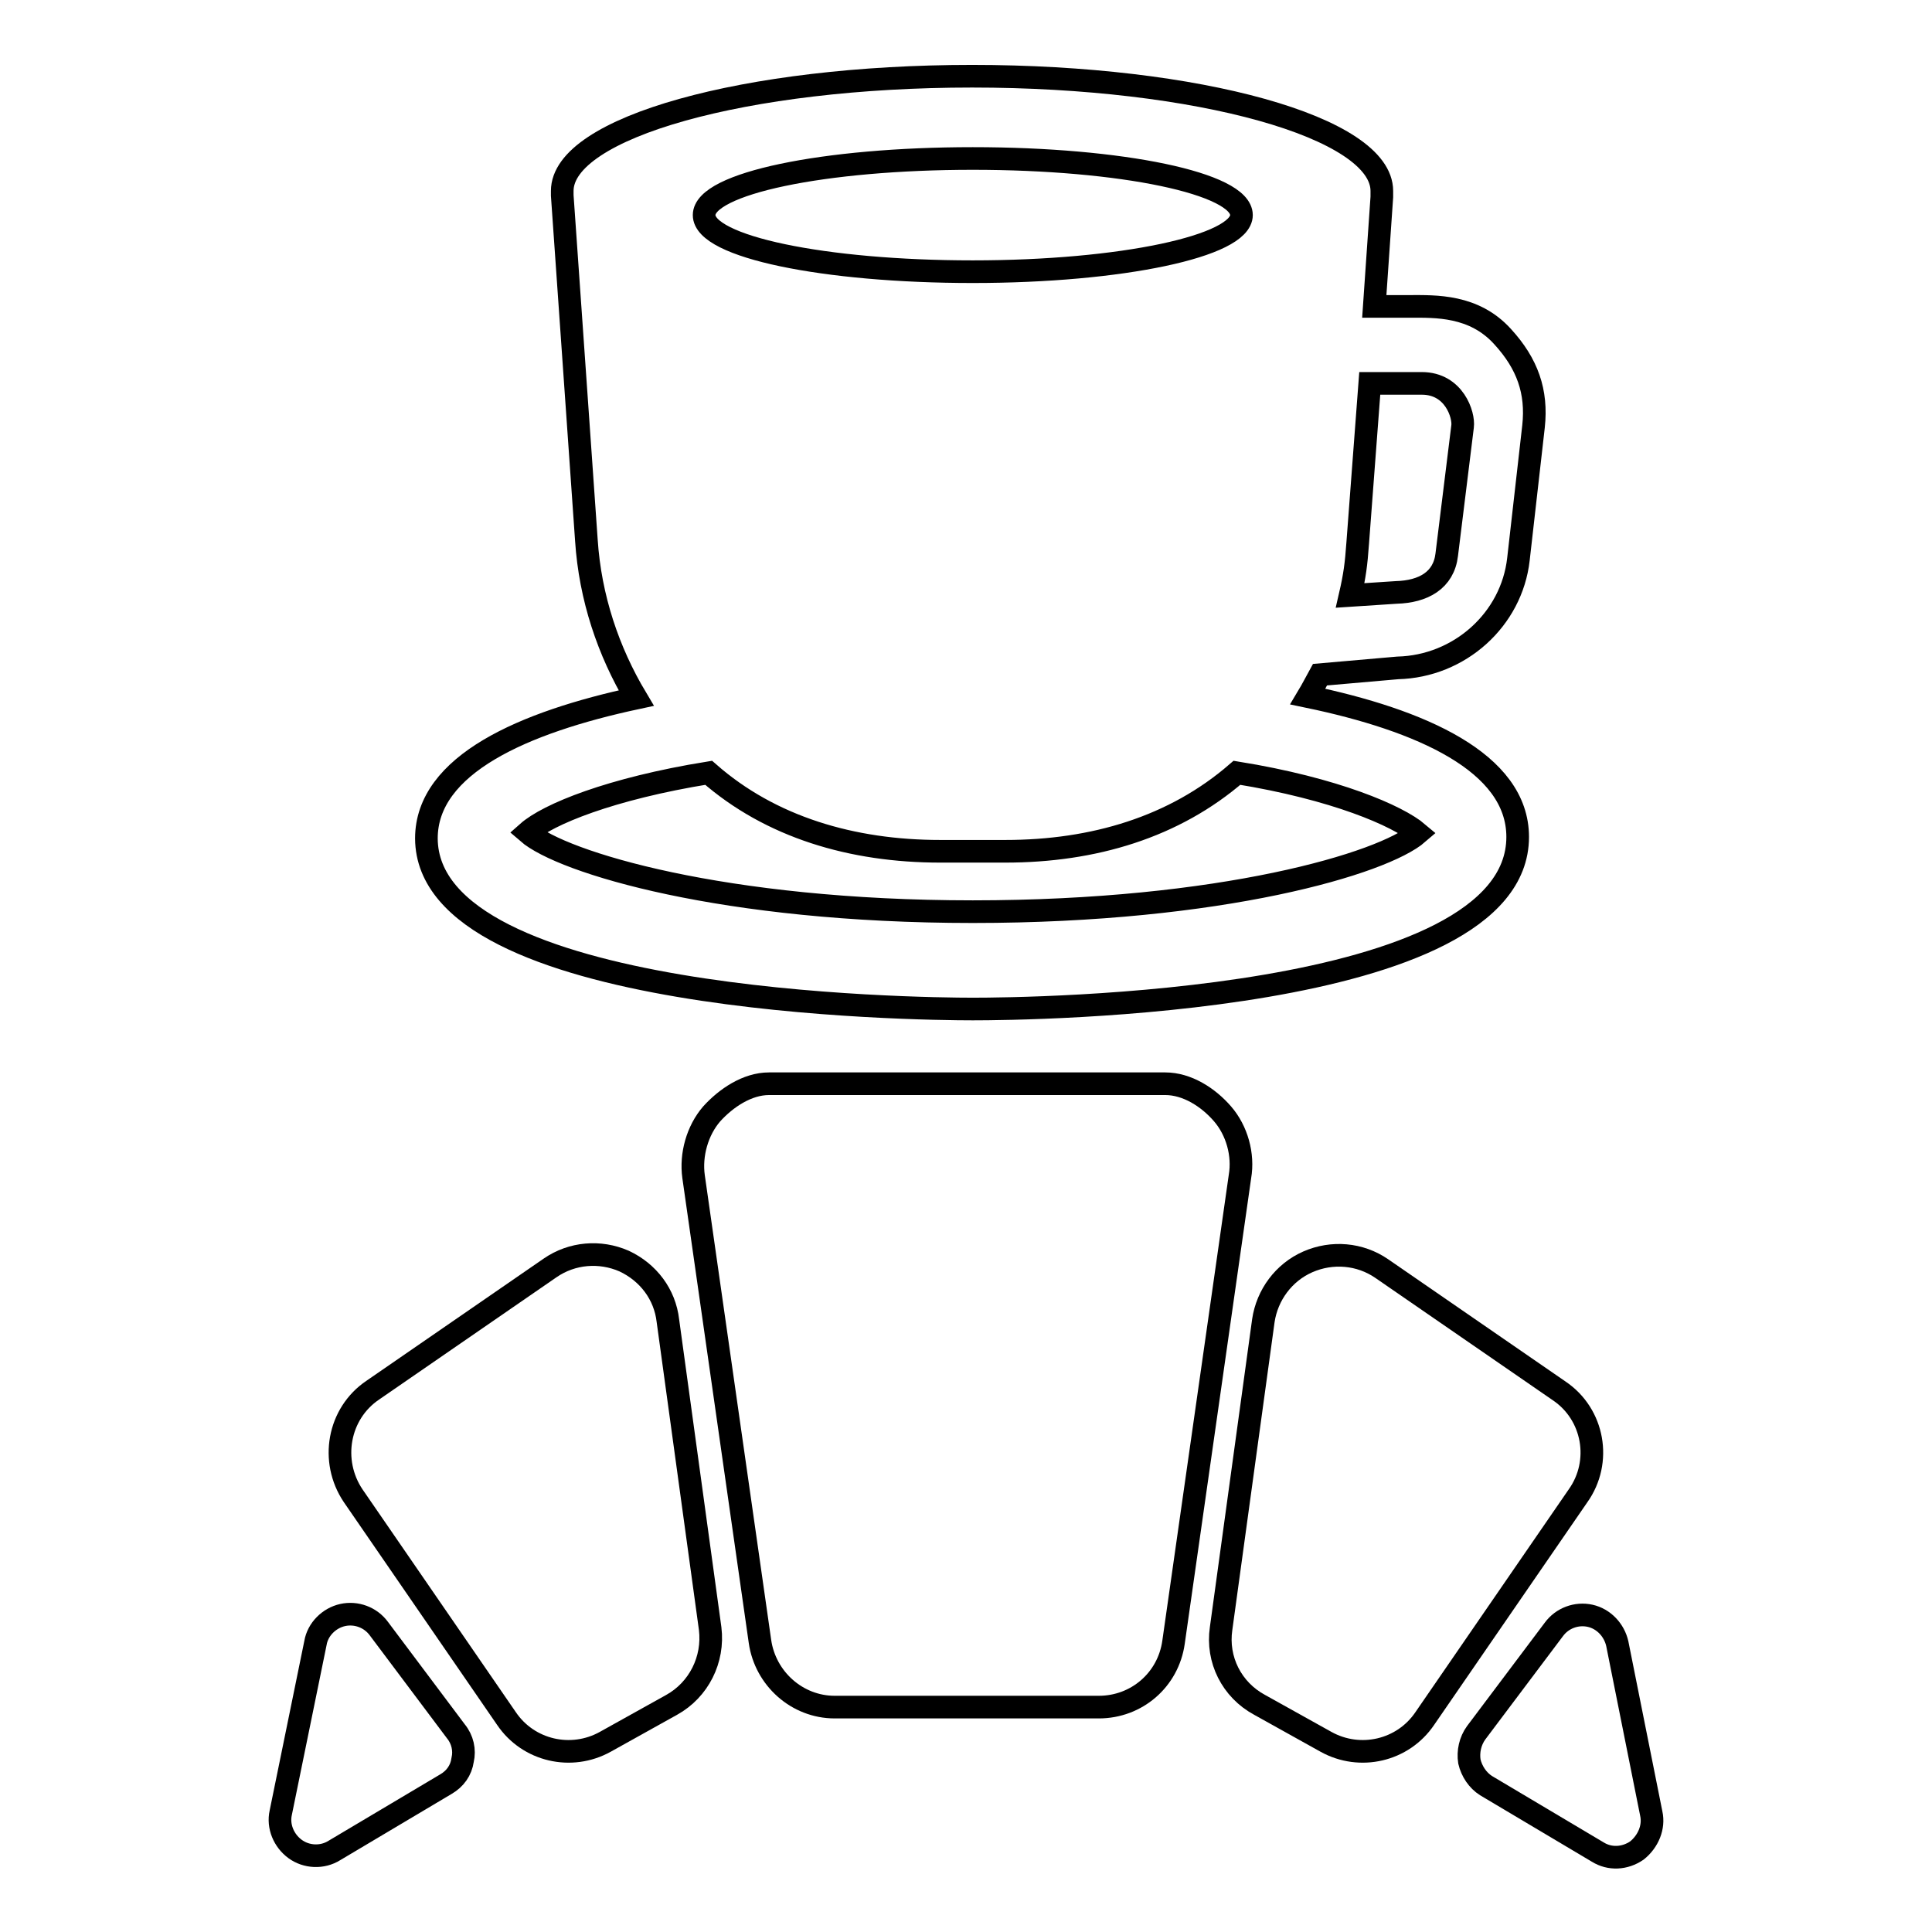
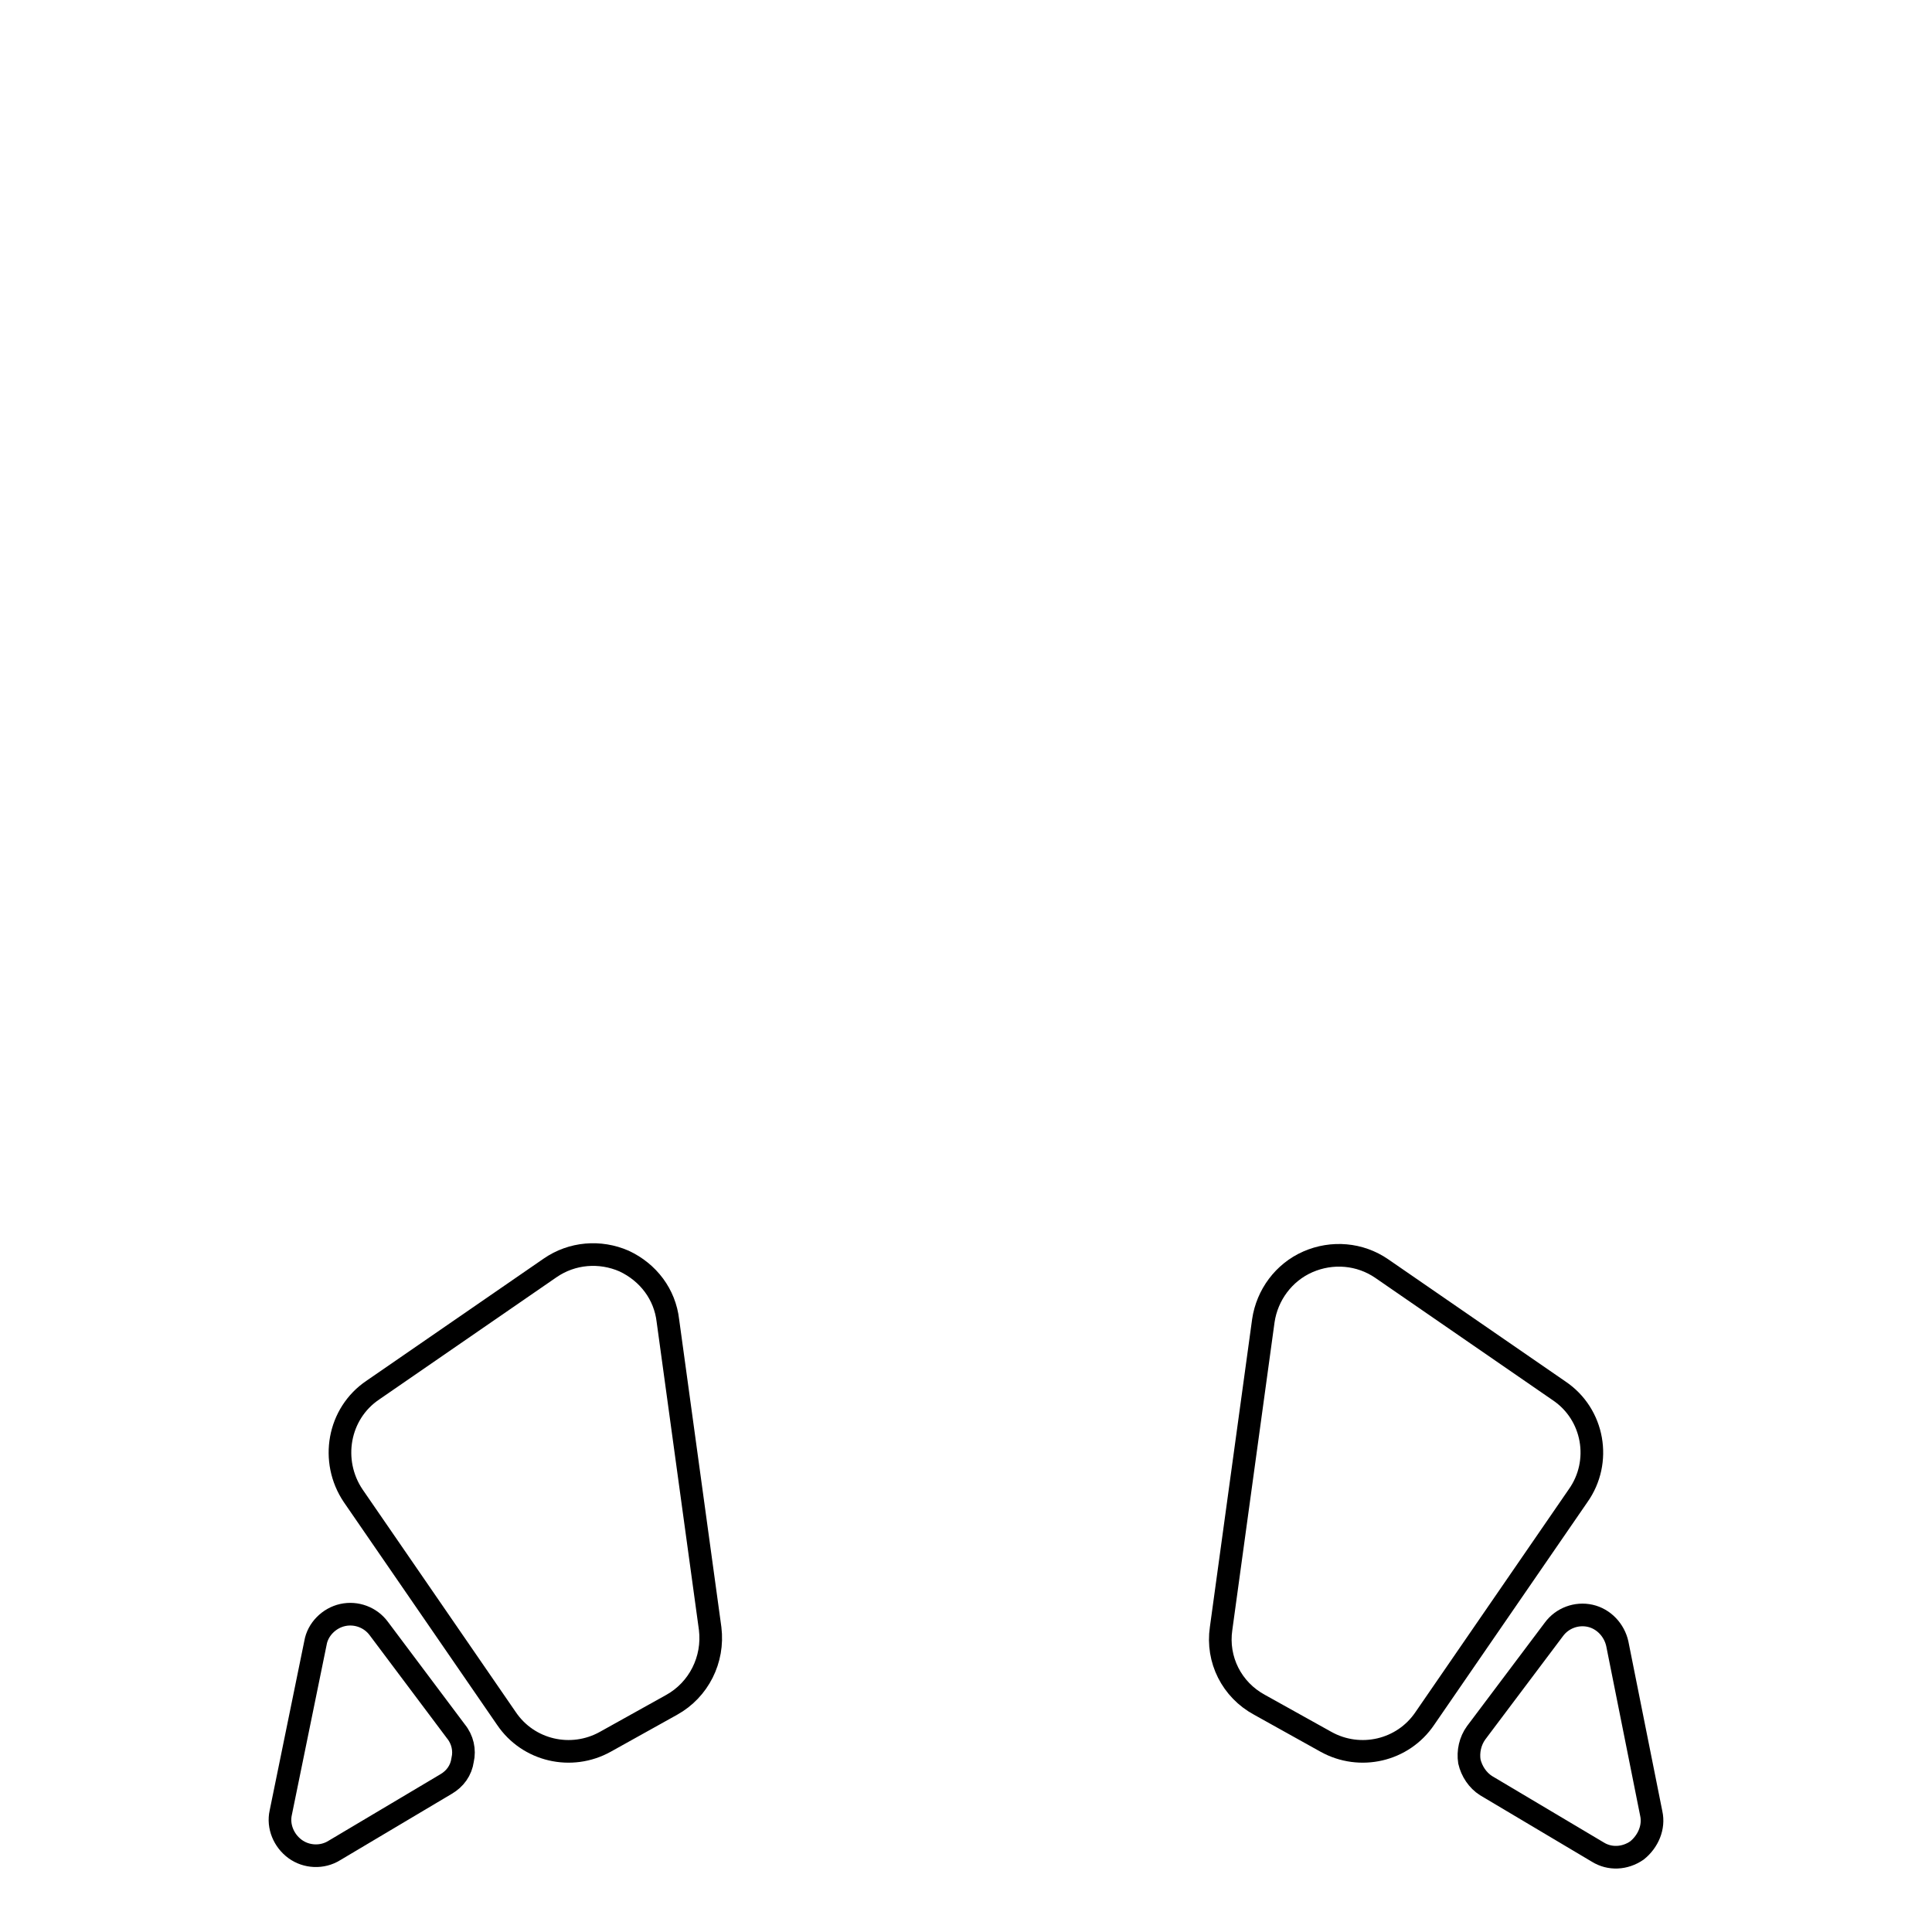
<svg xmlns="http://www.w3.org/2000/svg" version="1.1" x="0px" y="0px" viewBox="0 0 256 256" enable-background="new 0 0 256 256" xml:space="preserve">
  <g>
    <g>
      <g>
        <g>
-           <path stroke-width="3" fill-opacity="0" stroke="#000000" d="M162,147.6c-1.9-2.2-4.7-4-7.6-4h-52.5c-2.9,0-5.7,1.9-7.6,4c-1.9,2.2-2.8,5.4-2.4,8.3l8.8,61.6c0.7,4.9,4.9,8.7,9.9,8.7h35c5,0,9.2-3.6,9.9-8.6l8.8-61.7C164.8,153,163.9,149.8,162,147.6z" />
          <path stroke-width="3" fill-opacity="0" stroke="#000000" d="M82.7,167.1c-3.2-1.4-6.9-1.1-9.8,0.9l-23.5,16.2c-4.6,3.1-5.7,9.4-2.6,14l20.3,29.5c2.9,4.3,8.6,5.6,13.1,3.1l8.8-4.9c3.6-2,5.6-6,5.1-10.1L88.5,175C88.1,171.5,85.9,168.6,82.7,167.1z" />
          <path stroke-width="3" fill-opacity="0" stroke="#000000" d="M50.2,215.8c-1.1-1.5-3-2.2-4.8-1.8c-1.8,0.4-3.3,1.9-3.6,3.7l-4.6,22.5c-0.4,1.8,0.4,3.7,1.9,4.8c1.5,1.1,3.6,1.2,5.2,0.2l14.8-8.8c1.2-0.7,2-1.8,2.2-3.2c0.3-1.3,0-2.7-0.9-3.8L50.2,215.8z" />
          <path stroke-width="3" fill-opacity="0" stroke="#000000" d="M206.6,184.3l-23.5-16.2c-2.9-2-6.6-2.3-9.8-0.9c-3.2,1.4-5.4,4.4-5.9,7.8l-5.6,40.8c-0.6,4.1,1.4,8.1,5.1,10.1l8.8,4.9c4.5,2.5,10.2,1.2,13.1-3.1l20.3-29.5C212.3,193.7,211.2,187.4,206.6,184.3z" />
          <path stroke-width="3" fill-opacity="0" stroke="#000000" d="M218.8,240.3l-4.5-22.5c-0.4-1.8-1.8-3.3-3.6-3.7s-3.7,0.3-4.8,1.8l-10.3,13.7c-0.8,1.1-1.1,2.5-0.9,3.8c0.3,1.3,1.1,2.5,2.2,3.2l14.8,8.8c1.6,1,3.6,0.9,5.2-0.2C218.4,244,219.2,242.1,218.8,240.3z" />
-           <path stroke-width="3" fill-opacity="0" stroke="#000000" d="M128.9,133.7c7.4,0,72.2-0.6,72.2-22.8c0-9.9-12.9-15.5-27.8-18.6c0.6-1,1.1-2,1.6-2.9l10.3-0.9c8.2-0.2,15.1-6.4,16-14.4l2-17.6c0.5-4.6-0.8-8.3-4.1-11.9c-3.8-4.2-8.9-4-12.3-4h-4.7l1-14.5c0-0.1,0-0.3,0-0.4c0-0.1,0-0.3,0-0.4c0-8.4-24.3-15.2-54.3-15.2c-30,0-54.3,6.8-54.3,15.2c0,0.1,0,0.2,0,0.4c0,0.1,0,0.1,0,0.2l3.2,45.7c0.5,7.6,2.9,14.7,6.6,20.9c-14.9,3.2-27.8,8.8-27.8,18.6C56.6,133,121.5,133.7,128.9,133.7z M179.9,72l1.6-21.2h6.9c4.3,0,5.6,4.2,5.4,5.7l-2.1,17c-0.4,3.4-3.1,4.9-6.7,5c-1.5,0.1-6.1,0.4-6.1,0.4C179.5,76.3,179.7,74.8,179.9,72z M128.9,21c19.7,0,35.6,3.3,35.6,7.5c0,4.1-15.9,7.5-35.6,7.5c-19.7,0-35.6-3.3-35.6-7.5S109.2,21,128.9,21z M93.9,102.4c8.2,7.2,19,10.4,30.7,10.4h8.6c11.7,0,22.4-3.2,30.7-10.4c13,2.1,21.3,5.7,24,8c-4.6,4-26,10.4-59,10.4c-33,0-54.4-6.5-59-10.5C72.6,107.9,80.9,104.5,93.9,102.4z" />
        </g>
      </g>
      <g />
      <g />
      <g />
      <g />
      <g />
      <g />
      <g />
      <g />
      <g />
      <g />
      <g />
      <g />
      <g />
      <g />
      <g />
    </g>
  </g>
</svg>